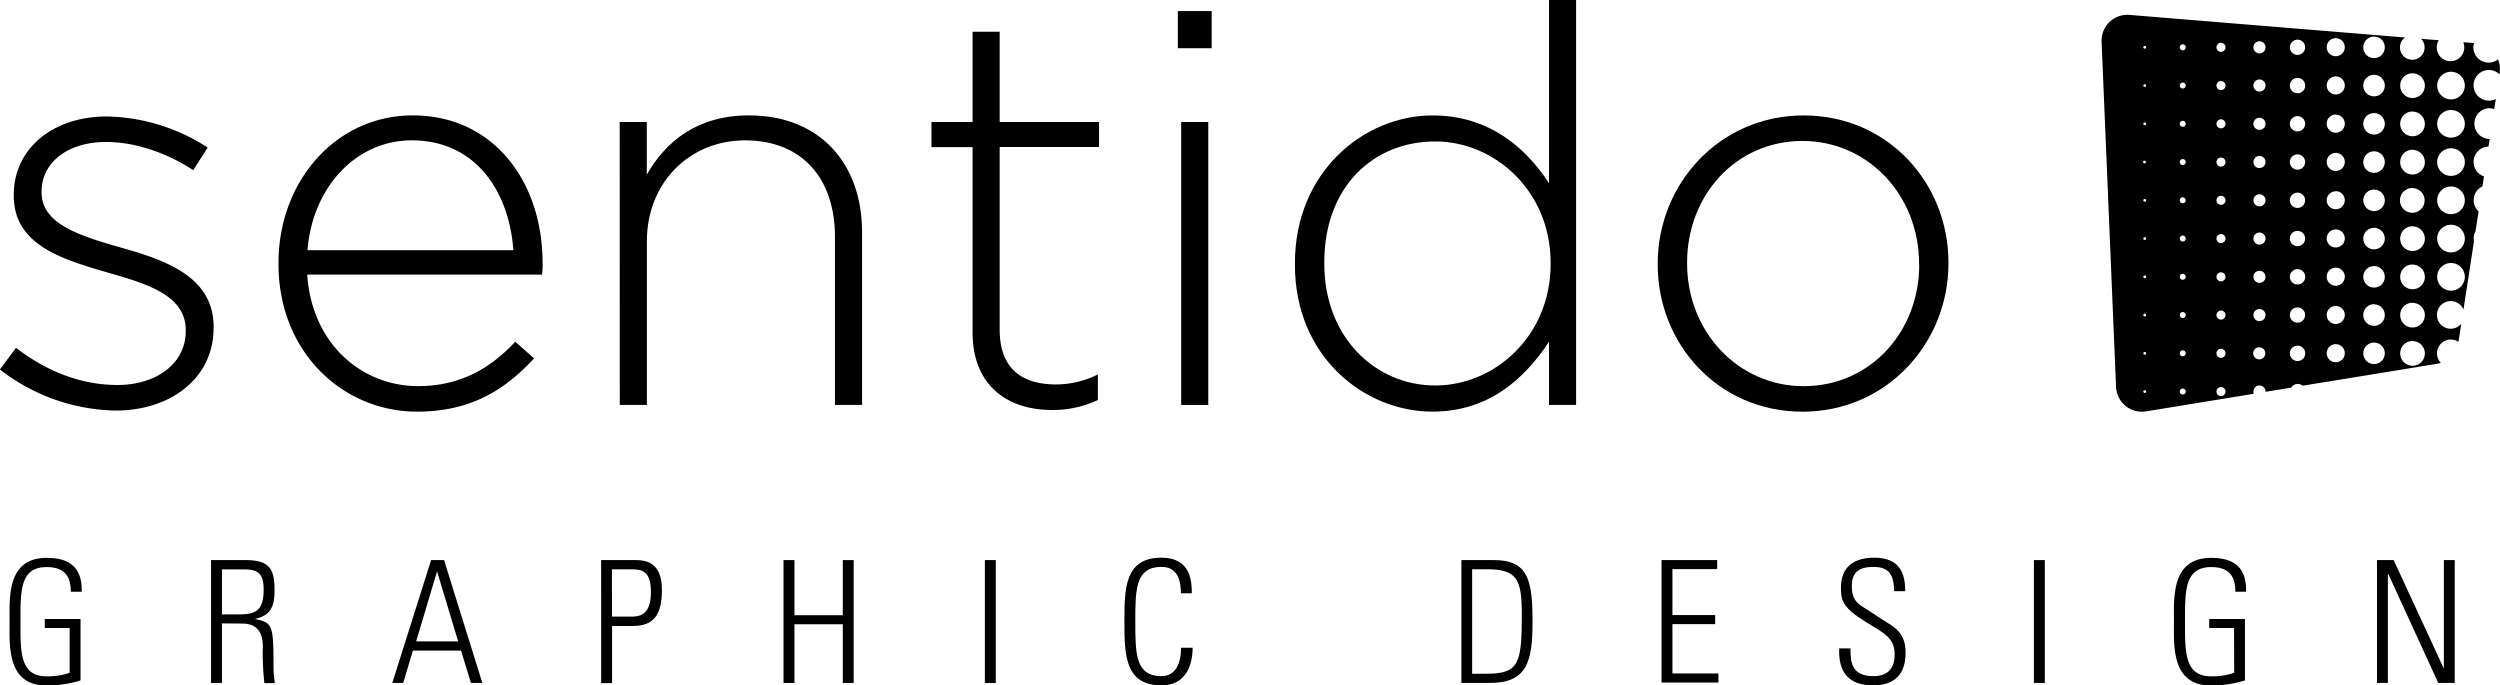
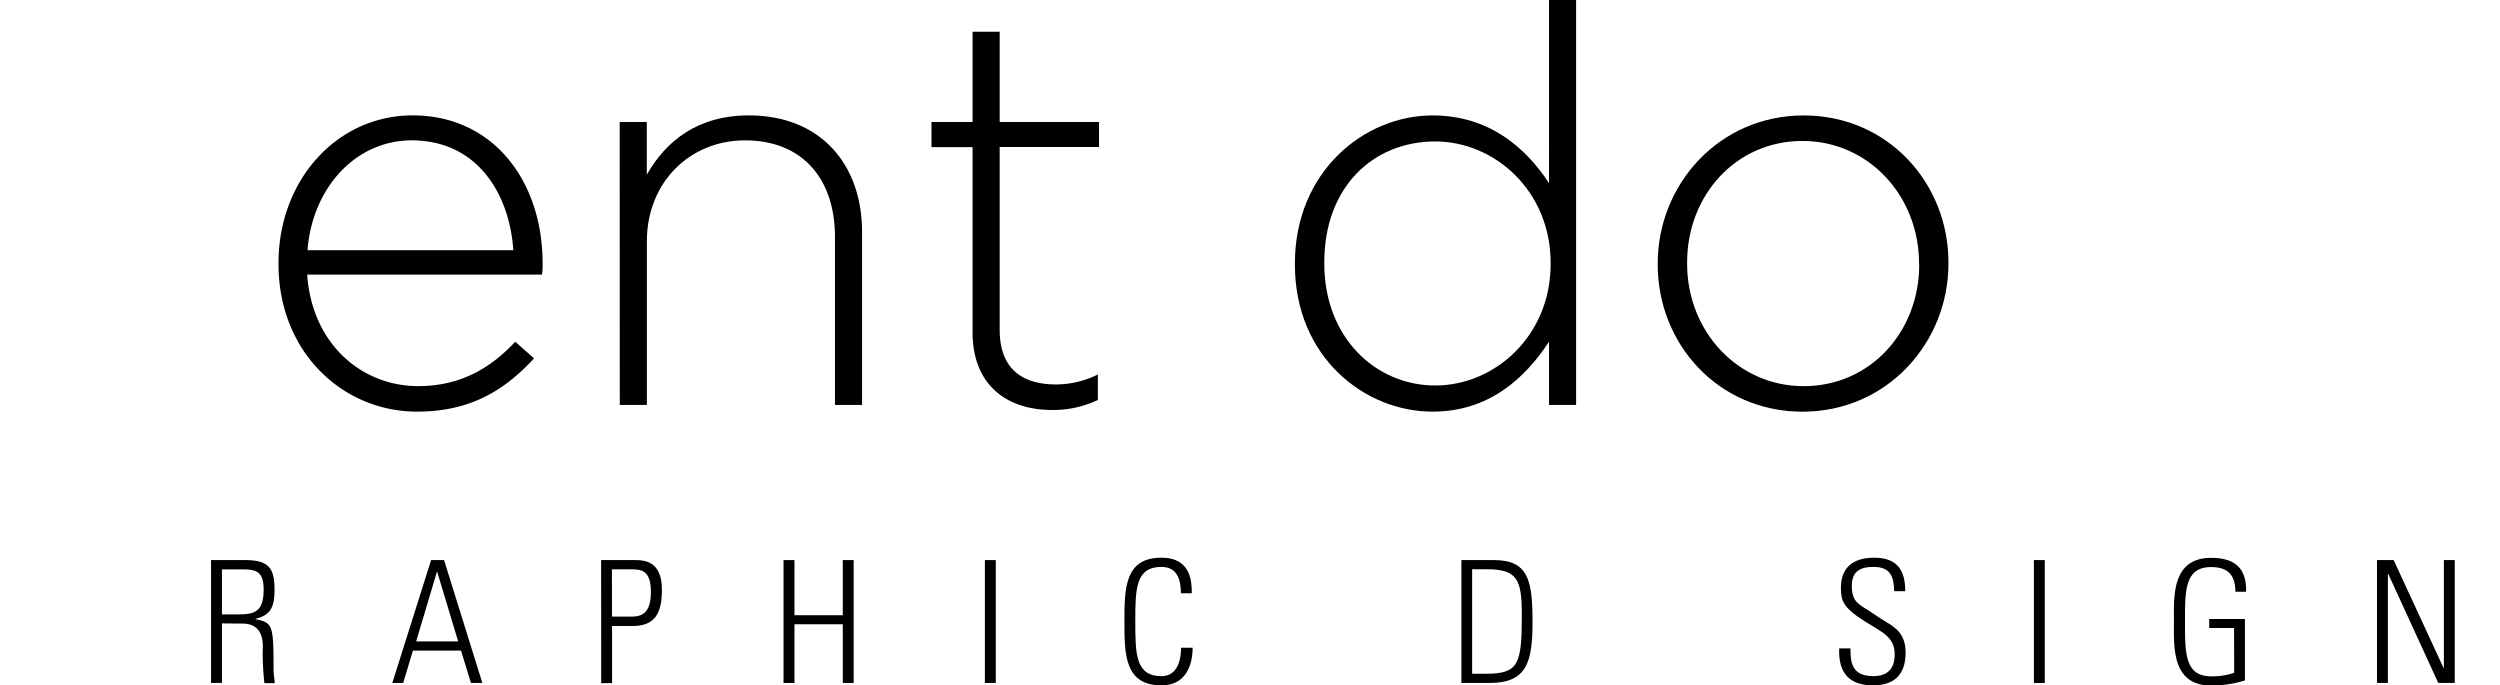
<svg xmlns="http://www.w3.org/2000/svg" id="Ebene_1" data-name="Ebene 1" viewBox="0 0 553.58 151.76">
-   <path d="M23,106.45l3.56-4.79c6.88,5.28,14.5,8.23,22.48,8.23,8.48,0,15.11-4.67,15.11-11.91v-.25c0-7.37-7.86-10.07-16.58-12.53-10.2-3-21.5-6-21.5-17.2v-.25c0-10.07,8.48-17.32,20.64-17.32A42.34,42.34,0,0,1,69,57.31l-3.19,5C60,58.54,53.12,56.08,46.48,56.08c-8.6,0-14.25,4.67-14.25,10.94v.24c0,7,8.48,9.59,17.45,12.17C59.75,82.25,70.32,85.94,70.32,97v.25c0,11.18-9.59,18.3-21.63,18.3A42.85,42.85,0,0,1,23,106.45Z" transform="translate(-23.02 -24.64)" />
  <path d="M84.69,83.11v-.24c0-18.19,12.78-32.68,29.73-32.68,17.57,0,28.75,14.25,28.75,32.8a14.93,14.93,0,0,1-.13,2.46h-52c1.1,15.6,12.28,24.69,24.57,24.69,9.7,0,16.34-4.3,21.5-9.83l4.17,3.69c-6.38,6.88-13.88,11.79-25.92,11.79C98.94,115.79,84.69,102.64,84.69,83.11Zm52-3.07c-.87-12.65-8.11-24.32-22.49-24.32-12.4,0-22,10.44-23.09,24.32Z" transform="translate(-23.02 -24.64)" />
  <path d="M160.24,51.66h6V63.33c4.18-7.37,11.18-13.14,22.61-13.14,15.84,0,25.06,10.81,25.06,25.8v38.32h-6V77.09c0-12.9-7.25-21.37-19.9-21.37-12.29,0-21.75,9.33-21.75,22.35v36.24h-6Z" transform="translate(-23.02 -24.64)" />
  <path d="M238.38,98.22v-41h-9.1V51.66h9.1v-20h6v20h22v5.53h-22V97.61c0,9,5.28,12.16,12.53,12.16a20.92,20.92,0,0,0,9.21-2.21v5.65a23.07,23.07,0,0,1-10.2,2.21C246.24,115.42,238.38,110.14,238.38,98.22Z" transform="translate(-23.02 -24.64)" />
-   <path d="M283.83,27.09h7.49v8.23h-7.49Zm.74,24.57h6v62.65h-6Z" transform="translate(-23.02 -24.64)" />
  <path d="M309.75,83.23V83c0-20.39,15.36-32.8,30.47-32.8,12.53,0,20.64,7.12,25.8,15V24.64h6v89.67h-6v-14c-5.41,8.23-13.4,15.48-25.8,15.48C325.11,115.79,309.75,103.63,309.75,83.23Zm56.63-.12v-.24c0-16.1-12.53-26.91-25.55-26.91-13.63,0-24.57,9.95-24.57,26.78V83c0,16.46,11.43,27,24.57,27S366.38,99.08,366.38,83.11Z" transform="translate(-23.02 -24.64)" />
  <path d="M390.09,83.23V83c0-17.57,13.64-32.8,32.31-32.8s32.07,15,32.07,32.55V83c0,17.57-13.64,32.8-32.31,32.8S390.09,100.8,390.09,83.23Zm57.87,0V83c0-15.11-11.31-27.15-25.8-27.15-14.87,0-25.56,12.16-25.56,26.9V83c0,15.11,11.31,27.15,25.8,27.15C437.27,110.14,448,98,448,83.23Z" transform="translate(-23.02 -24.64)" />
-   <path d="M38.44,163.7h-5.5v-2h7.91v13.61a25.19,25.19,0,0,1-7.5,1.13c-8.85,0-8.21-8.86-8.21-14.14s-.64-14.13,8.21-14.13c5.2,0,7.88,2.22,7.77,7.5H38.7c0-3.58-1.54-5.46-5.35-5.46-5.88,0-5.8,5.23-5.8,12.09s-.08,12.1,5.8,12.1a14.53,14.53,0,0,0,5.09-.79Z" transform="translate(-23.02 -24.64)" />
  <path d="M72.17,162.68v13.19H69.75V148.66h7.5c5.24,0,6.56,1.73,6.56,6.52,0,3.39-.56,5.65-4.22,6.48v.08c3.81.79,4,1.24,4,11,0,1.06.19,2.11.27,3.17h-2.3a67.38,67.38,0,0,1-.38-6.79c0-1.16.76-6.4-4.48-6.4Zm0-2h3.92c3.61,0,5.31-.94,5.31-5.5,0-3.73-1.47-4.45-4.3-4.45H72.17Z" transform="translate(-23.02 -24.64)" />
  <path d="M121.35,148.66l8.48,27.21H127.3l-2.19-7.16H114.45l-2.15,7.16h-2.41l8.59-27.21Zm3.12,18-4.63-15.37h-.08l-4.59,15.37Z" transform="translate(-23.02 -24.64)" />
  <path d="M156.13,148.66h7.46c2.26,0,6,.3,6,6.59,0,5.47-1.77,8-6.44,8h-4.6v12.66h-2.41Zm2.41,12.51H163c2.53,0,4.15-1.21,4.15-5.46,0-4.64-2-5-4.18-5h-4.45Z" transform="translate(-23.02 -24.64)" />
  <path d="M196.52,175.87V148.66h2.42v12.21h10.7V148.66h2.41v27.21h-2.41v-13h-10.7v13Z" transform="translate(-23.02 -24.64)" />
  <path d="M243.52,148.66v27.21H241.1V148.66Z" transform="translate(-23.02 -24.64)" />
  <path d="M272,162.26c0-7.35.07-14.13,8.21-14.13,6.6,0,6.71,5.43,6.71,7.88h-2.41c0-3-.83-5.84-4.3-5.84-5.73,0-5.8,4.86-5.8,12.09s.07,12.1,5.8,12.1c3.13,0,4.3-2.79,4.34-6.29h2.56c0,2-.45,8.33-6.9,8.33C272.08,176.4,272,169.61,272,162.26Z" transform="translate(-23.02 -24.64)" />
  <path d="M346.62,148.66h7.2c7.61,0,8.55,4.44,8.55,13.72,0,9-1.32,13.49-9.53,13.49h-6.22ZM349,173.83H352c7.28,0,8-2,8-13.07,0-7.81-1-10.07-7.76-10.07H349Z" transform="translate(-23.02 -24.64)" />
-   <path d="M403.26,148.66v2h-9.91v10.18h9.46v2h-9.46v10.93h10.18v2H390.94V148.66Z" transform="translate(-23.02 -24.64)" />
  <path d="M442.45,155.55c-.07-3.35-.9-5.38-4.6-5.38-2.94,0-4.78,1-4.78,4.22,0,4,2,4.14,5.12,6.37,3.36,2.41,6.79,3.12,6.79,8.4,0,4.86-2.49,7.24-7.24,7.24-5.31,0-7.69-2.87-7.46-8.18h2.49c0,3,.22,6.14,5.08,6.14,3.17,0,4.71-1.69,4.71-4.82,0-3.7-2.44-4.75-6.36-7.16-5.28-3.25-5.51-4.87-5.54-7.58,0-4.71,2.94-6.67,7.38-6.67,5.66,0,6.86,3.5,6.86,7.42Z" transform="translate(-23.02 -24.64)" />
  <path d="M475.8,148.66v27.21h-2.41V148.66Z" transform="translate(-23.02 -24.64)" />
  <path d="M517.71,163.7h-5.5v-2h7.91v13.61a25.24,25.24,0,0,1-7.5,1.13c-8.86,0-8.22-8.86-8.22-14.14s-.64-14.13,8.22-14.13c5.2,0,7.88,2.22,7.76,7.5H518c0-3.58-1.54-5.46-5.35-5.46-5.88,0-5.8,5.23-5.8,12.09s-.08,12.1,5.8,12.1a14.57,14.57,0,0,0,5.09-.79Z" transform="translate(-23.02 -24.64)" />
  <path d="M549.36,175.87V148.66h3.69l11.05,23.89.07-.07V148.66h2.41v27.21h-3.65l-11.08-24.16-.08.08v24.08Z" transform="translate(-23.02 -24.64)" />
-   <path d="M522,111.34a1.34,1.34,0,0,1,2.68,0s0,0,0,.06l5.7-.93a1.69,1.69,0,0,1,1.44-.82,1.71,1.71,0,0,1,1.08.4l29.77-4.86a5.93,5.93,0,0,0,.83-.21,3,3,0,0,1-.85-2.11,3.06,3.06,0,0,1,4.76-2.53l.61-4a3,3,0,0,1-2.32,1.09,3.06,3.06,0,1,1,2.81-4.25l2.32-15.07a3.82,3.82,0,0,1-.06-.68,3.46,3.46,0,0,1,.41-1.6l.68-4.38a3.38,3.38,0,0,1,.86-5.55l.33-2.2a3.39,3.39,0,0,1,1-6.6l.26-1.69-.16,0a3.41,3.41,0,0,1,0-6.81,3.2,3.2,0,0,1,1.17.22l.35-2.25a3.4,3.4,0,1,1-1.52-6.44,3.43,3.43,0,0,1,2.37,1l0-.35a5.64,5.64,0,0,0-.35-3,3.38,3.38,0,0,1-5.47-2.69,3.68,3.68,0,0,1,.14-.94L568.47,34a3.05,3.05,0,1,1-5.43-.45l-3.92-.32a2.73,2.73,0,1,1-3.55-.29l-61-5a5.72,5.72,0,0,0-6.19,5.94l3.2,76.44a5.74,5.74,0,0,0,5.73,5.49,5.82,5.82,0,0,0,.92-.08l23.81-3.89A1.29,1.29,0,0,1,522,111.34Zm43.69-70.81a3.06,3.06,0,1,1-3,3A3.06,3.06,0,0,1,565.64,40.53Zm0,8.47a3.06,3.06,0,1,1-3,3A3.06,3.06,0,0,1,565.64,49Zm0,8.47a3.06,3.06,0,1,1-3,3.05A3.06,3.06,0,0,1,565.64,57.47Zm0,8.47a3.06,3.06,0,1,1-3,3A3.06,3.06,0,0,1,565.64,65.94Zm0,8.47a3.06,3.06,0,1,1-3,3A3.06,3.06,0,0,1,565.64,74.41Zm0,8.47a3.06,3.06,0,1,1-3,3.05A3.06,3.06,0,0,1,565.64,82.88Zm-8.47-42a2.73,2.73,0,1,1-2.72,2.72A2.72,2.72,0,0,1,557.17,40.86Zm0,8.47a2.73,2.73,0,1,1-2.72,2.72A2.72,2.72,0,0,1,557.17,49.33Zm0,8.47a2.73,2.73,0,1,1-2.72,2.72A2.72,2.72,0,0,1,557.17,57.8Zm0,8.47A2.73,2.73,0,1,1,554.45,69,2.72,2.72,0,0,1,557.17,66.27Zm0,8.47a2.73,2.73,0,1,1-2.72,2.72A2.72,2.72,0,0,1,557.17,74.74Zm0,8.47a2.73,2.73,0,1,1-2.72,2.72A2.72,2.72,0,0,1,557.17,83.21Zm0,8.47a2.73,2.73,0,1,1-2.72,2.72A2.72,2.72,0,0,1,557.17,91.68Zm0,8.47a2.73,2.73,0,1,1-2.72,2.72A2.72,2.72,0,0,1,557.17,100.15ZM548.7,32.74a2.38,2.38,0,1,1-2.37,2.37A2.37,2.37,0,0,1,548.7,32.74Zm0,8.47a2.38,2.38,0,1,1-2.37,2.37A2.37,2.37,0,0,1,548.7,41.21Zm0,8.47a2.38,2.38,0,1,1-2.37,2.37A2.37,2.37,0,0,1,548.7,49.68Zm0,8.47a2.38,2.38,0,1,1-2.37,2.37A2.37,2.37,0,0,1,548.7,58.15Zm0,8.47A2.38,2.38,0,1,1,546.33,69,2.37,2.37,0,0,1,548.7,66.62Zm0,8.47a2.38,2.38,0,1,1-2.37,2.37A2.37,2.37,0,0,1,548.7,75.09Zm0,8.47a2.38,2.38,0,1,1-2.37,2.37A2.37,2.37,0,0,1,548.7,83.56Zm0,8.47a2.38,2.38,0,1,1-2.37,2.37A2.37,2.37,0,0,1,548.7,92Zm0,8.47a2.38,2.38,0,1,1-2.37,2.37A2.37,2.37,0,0,1,548.7,100.5Zm-8.47-67.41a2,2,0,1,1-2,2A2,2,0,0,1,540.23,33.09Zm0,8.47a2,2,0,1,1-2,2A2,2,0,0,1,540.23,41.56Zm0,8.47a2,2,0,1,1-2,2A2,2,0,0,1,540.23,50Zm0,8.47a2,2,0,1,1-2,2A2,2,0,0,1,540.23,58.5Zm0,8.47a2,2,0,1,1-2,2A2,2,0,0,1,540.23,67Zm0,8.47a2,2,0,1,1-2,2A2,2,0,0,1,540.23,75.44Zm0,8.47a2,2,0,1,1-2,2A2,2,0,0,1,540.23,83.91Zm0,8.47a2,2,0,1,1-2,2A2,2,0,0,1,540.23,92.38Zm0,8.47a2,2,0,1,1-2,2A2,2,0,0,1,540.23,100.85Zm-8.47-67.43a1.69,1.69,0,1,1-1.69,1.69A1.69,1.69,0,0,1,531.76,33.42Zm0,8.47a1.7,1.7,0,1,1-1.69,1.69A1.69,1.69,0,0,1,531.76,41.89Zm0,8.47a1.69,1.69,0,1,1-1.69,1.69A1.69,1.69,0,0,1,531.76,50.36Zm0,8.47a1.69,1.69,0,1,1-1.69,1.69A1.69,1.69,0,0,1,531.76,58.83Zm0,8.47A1.69,1.69,0,1,1,530.07,69,1.69,1.69,0,0,1,531.76,67.3Zm0,8.47a1.69,1.69,0,1,1-1.69,1.69A1.69,1.69,0,0,1,531.76,75.77Zm0,8.47a1.7,1.7,0,1,1-1.69,1.69A1.69,1.69,0,0,1,531.76,84.24Zm0,8.47a1.69,1.69,0,1,1-1.69,1.69A1.69,1.69,0,0,1,531.76,92.71Zm0,8.47a1.7,1.7,0,1,1-1.69,1.69A1.69,1.69,0,0,1,531.76,101.18Zm-8.47-67.4A1.34,1.34,0,1,1,522,35.11,1.33,1.33,0,0,1,523.29,33.78Zm0,8.46A1.34,1.34,0,1,1,522,43.58,1.34,1.34,0,0,1,523.29,42.24Zm0,8.48A1.34,1.34,0,1,1,522,52.05,1.33,1.33,0,0,1,523.29,50.72Zm0,8.46A1.34,1.34,0,1,1,522,60.52,1.34,1.34,0,0,1,523.29,59.18Zm0,8.48A1.34,1.34,0,1,1,522,69,1.33,1.33,0,0,1,523.29,67.66Zm0,8.47A1.34,1.34,0,1,1,522,77.46,1.33,1.33,0,0,1,523.29,76.13Zm0,8.47A1.34,1.34,0,1,1,522,85.93,1.33,1.33,0,0,1,523.29,84.6Zm0,8.47A1.34,1.34,0,1,1,522,94.4,1.33,1.33,0,0,1,523.29,93.07Zm0,8.47a1.34,1.34,0,1,1-1.34,1.33A1.33,1.33,0,0,1,523.29,101.54Zm-25.41,10.11a.31.31,0,0,1,0-.61.31.31,0,1,1,0,.61Zm0-8.47a.31.31,0,0,1,0-.61.31.31,0,1,1,0,.61Zm0-8.47a.31.31,0,0,1,0-.61.31.31,0,1,1,0,.61Zm0-8.47a.31.31,0,0,1,0-.61.31.31,0,1,1,0,.61Zm0-8.47a.31.31,0,0,1,0-.61.31.31,0,1,1,0,.61Zm0-8.47a.31.31,0,0,1,0-.61.31.31,0,1,1,0,.61Zm0-8.47a.3.3,0,0,1-.3-.31.29.29,0,0,1,.3-.3.3.3,0,0,1,.31.3A.31.31,0,0,1,497.88,60.83Zm0-8.47a.31.31,0,0,1,0-.61.31.31,0,1,1,0,.61Zm0-8.47a.31.31,0,0,1,0-.61.31.31,0,1,1,0,.61Zm0-8.47a.31.31,0,0,1,0-.61.31.31,0,1,1,0,.61ZM506.35,112a.66.66,0,1,1,.66-.66A.66.66,0,0,1,506.35,112Zm0-8.47a.66.66,0,1,1,.66-.66A.66.66,0,0,1,506.35,103.53Zm0-8.47a.66.66,0,1,1,.66-.66A.66.66,0,0,1,506.35,95.06Zm0-8.47a.66.66,0,1,1,.66-.66A.66.66,0,0,1,506.35,86.59Zm0-8.47a.66.66,0,1,1,.66-.66A.66.66,0,0,1,506.35,78.12Zm0-8.47A.66.66,0,1,1,507,69,.66.66,0,0,1,506.35,69.65Zm0-8.47a.66.66,0,1,1,.66-.66A.66.66,0,0,1,506.35,61.18Zm0-8.47a.66.66,0,1,1,.66-.66A.66.66,0,0,1,506.35,52.71Zm0-8.47a.66.66,0,1,1,.66-.66A.66.66,0,0,1,506.35,44.24Zm0-8.47a.66.66,0,1,1,.66-.66A.66.66,0,0,1,506.35,35.77Zm8.47,76.58a1,1,0,1,1,1-1A1,1,0,0,1,514.82,112.35Zm0-8.47a1,1,0,1,1,1-1A1,1,0,0,1,514.82,103.88Zm0-8.47a1,1,0,1,1,1-1A1,1,0,0,1,514.82,95.41Zm0-8.47a1,1,0,1,1,1-1A1,1,0,0,1,514.82,86.94Zm0-8.47a1,1,0,1,1,1-1A1,1,0,0,1,514.82,78.47Zm0-8.47a1,1,0,1,1,1-1A1,1,0,0,1,514.82,70Zm0-8.47a1,1,0,1,1,1-1A1,1,0,0,1,514.82,61.53Zm0-8.47a1,1,0,1,1,1-1A1,1,0,0,1,514.82,53.06Zm0-8.47a1,1,0,1,1,1-1A1,1,0,0,1,514.82,44.59Zm0-8.47a1,1,0,1,1,1-1A1,1,0,0,1,514.82,36.12Z" transform="translate(-23.02 -24.64)" />
</svg>